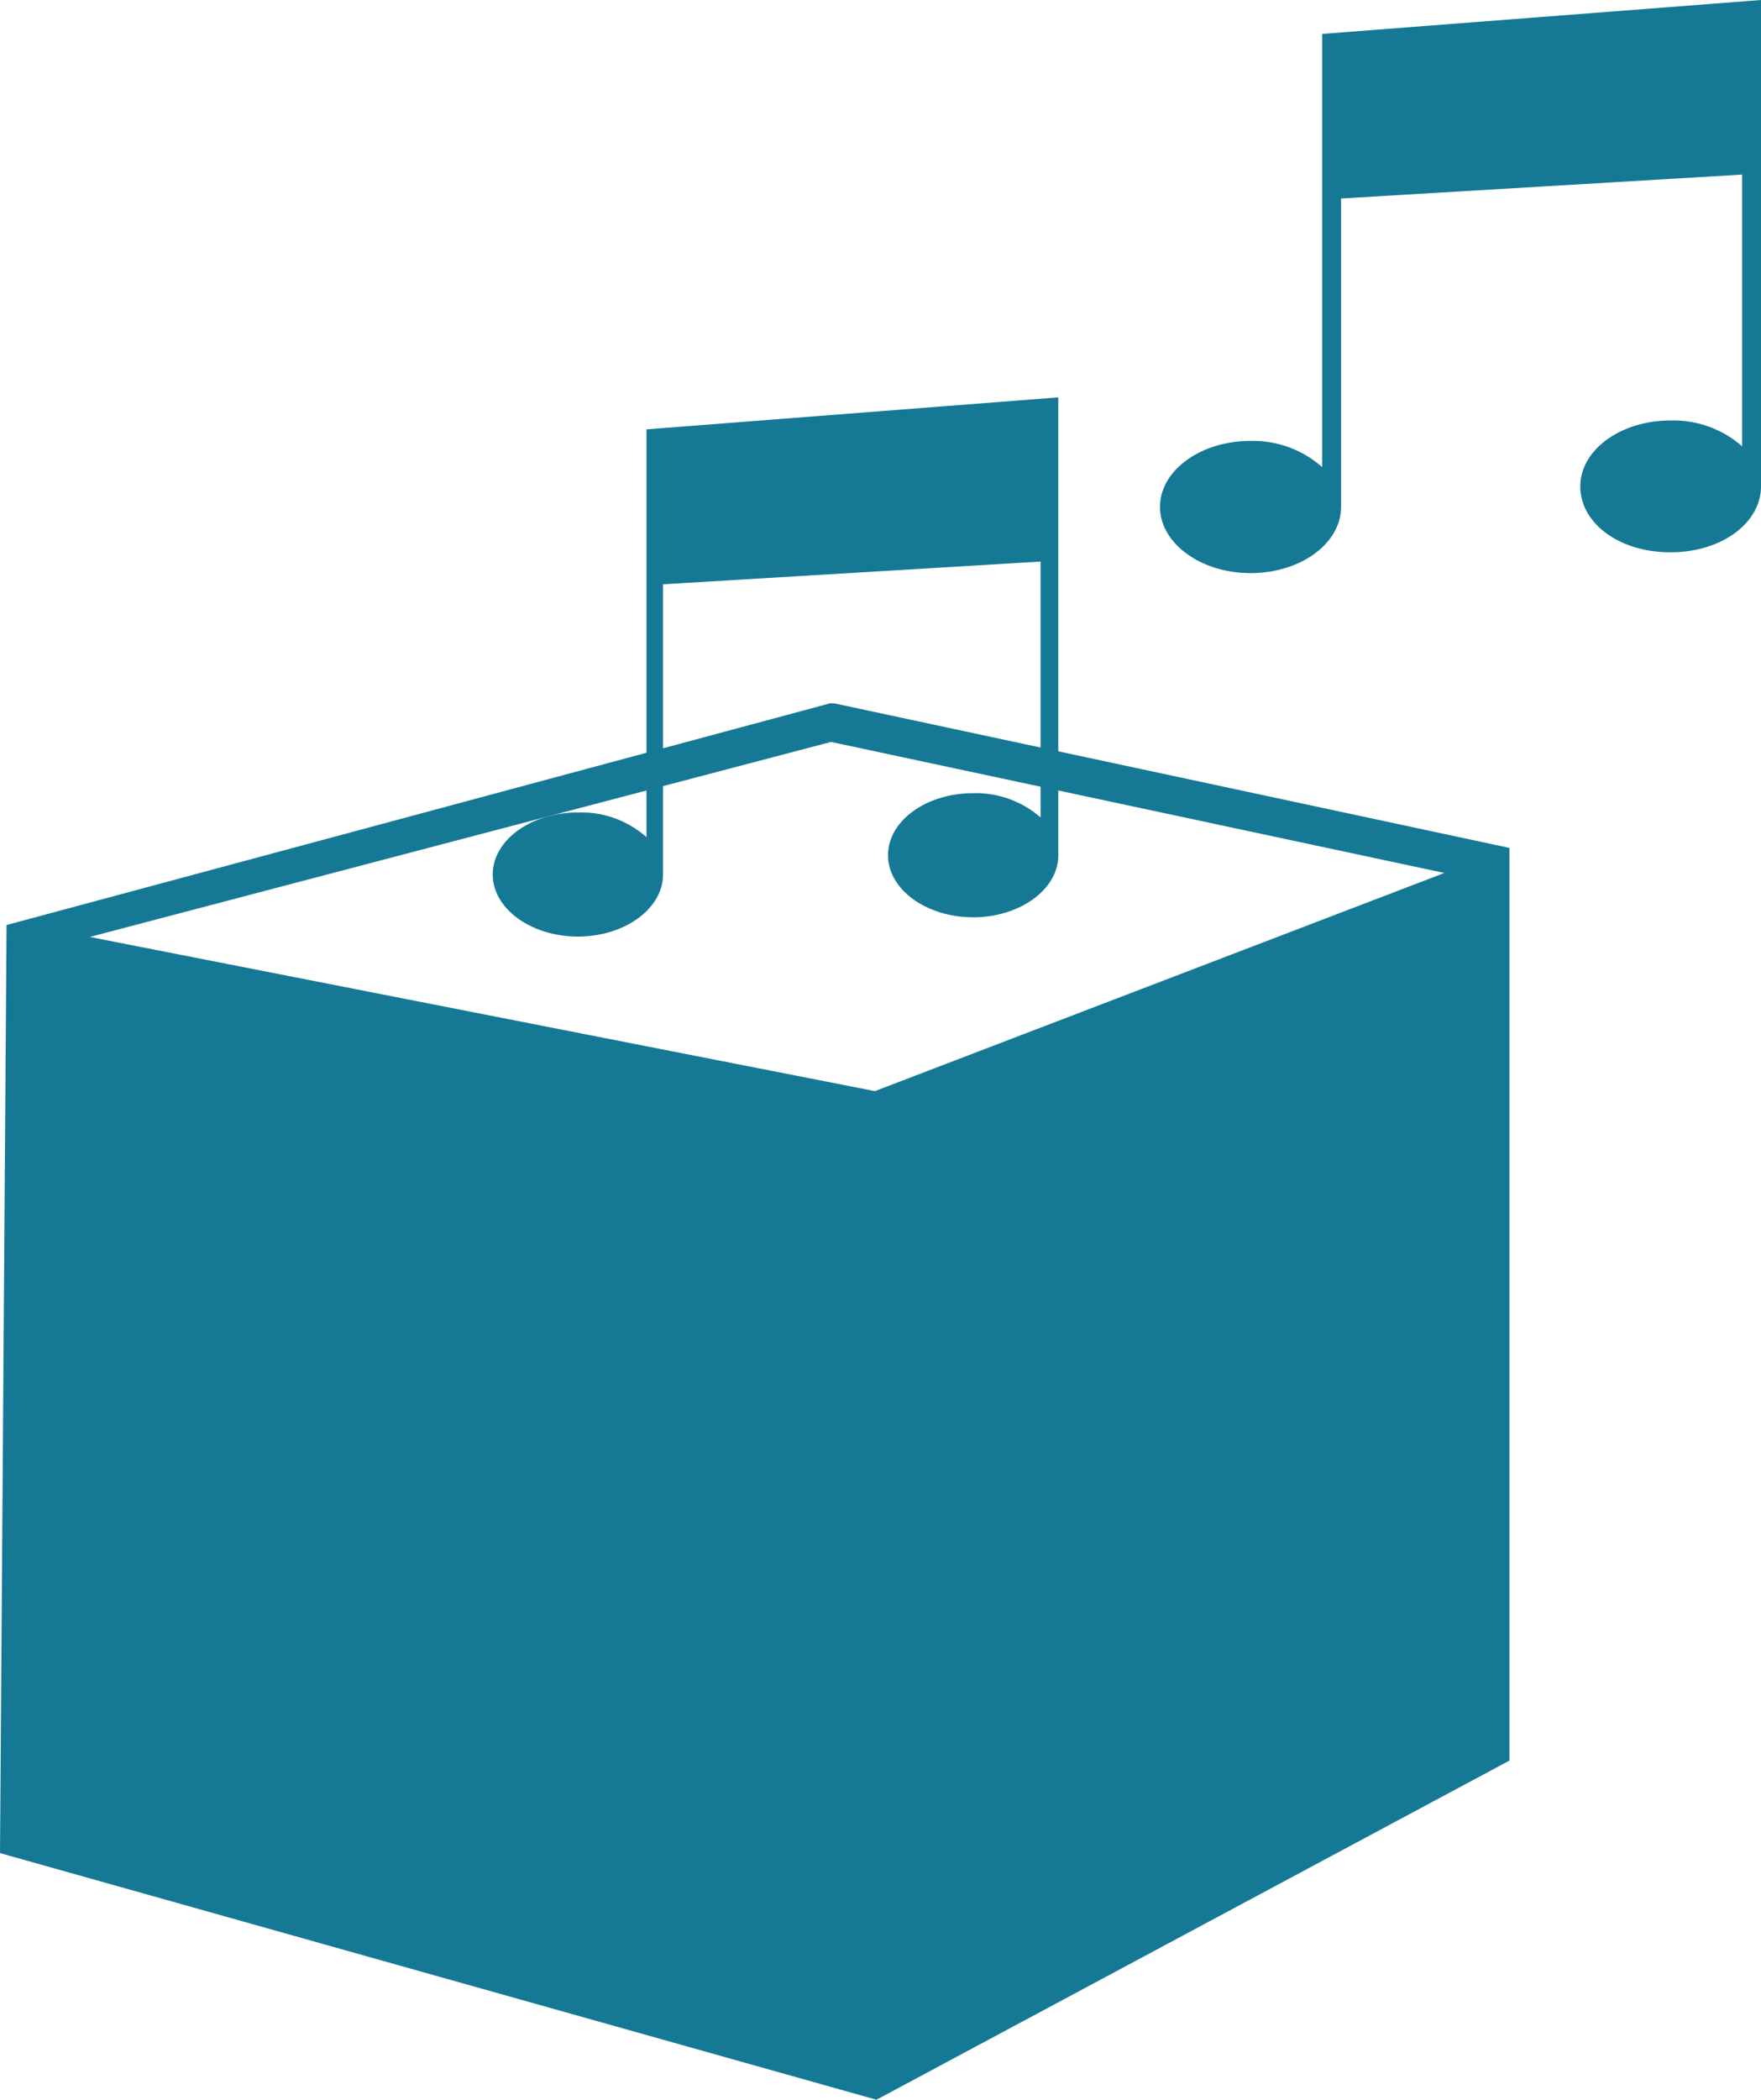
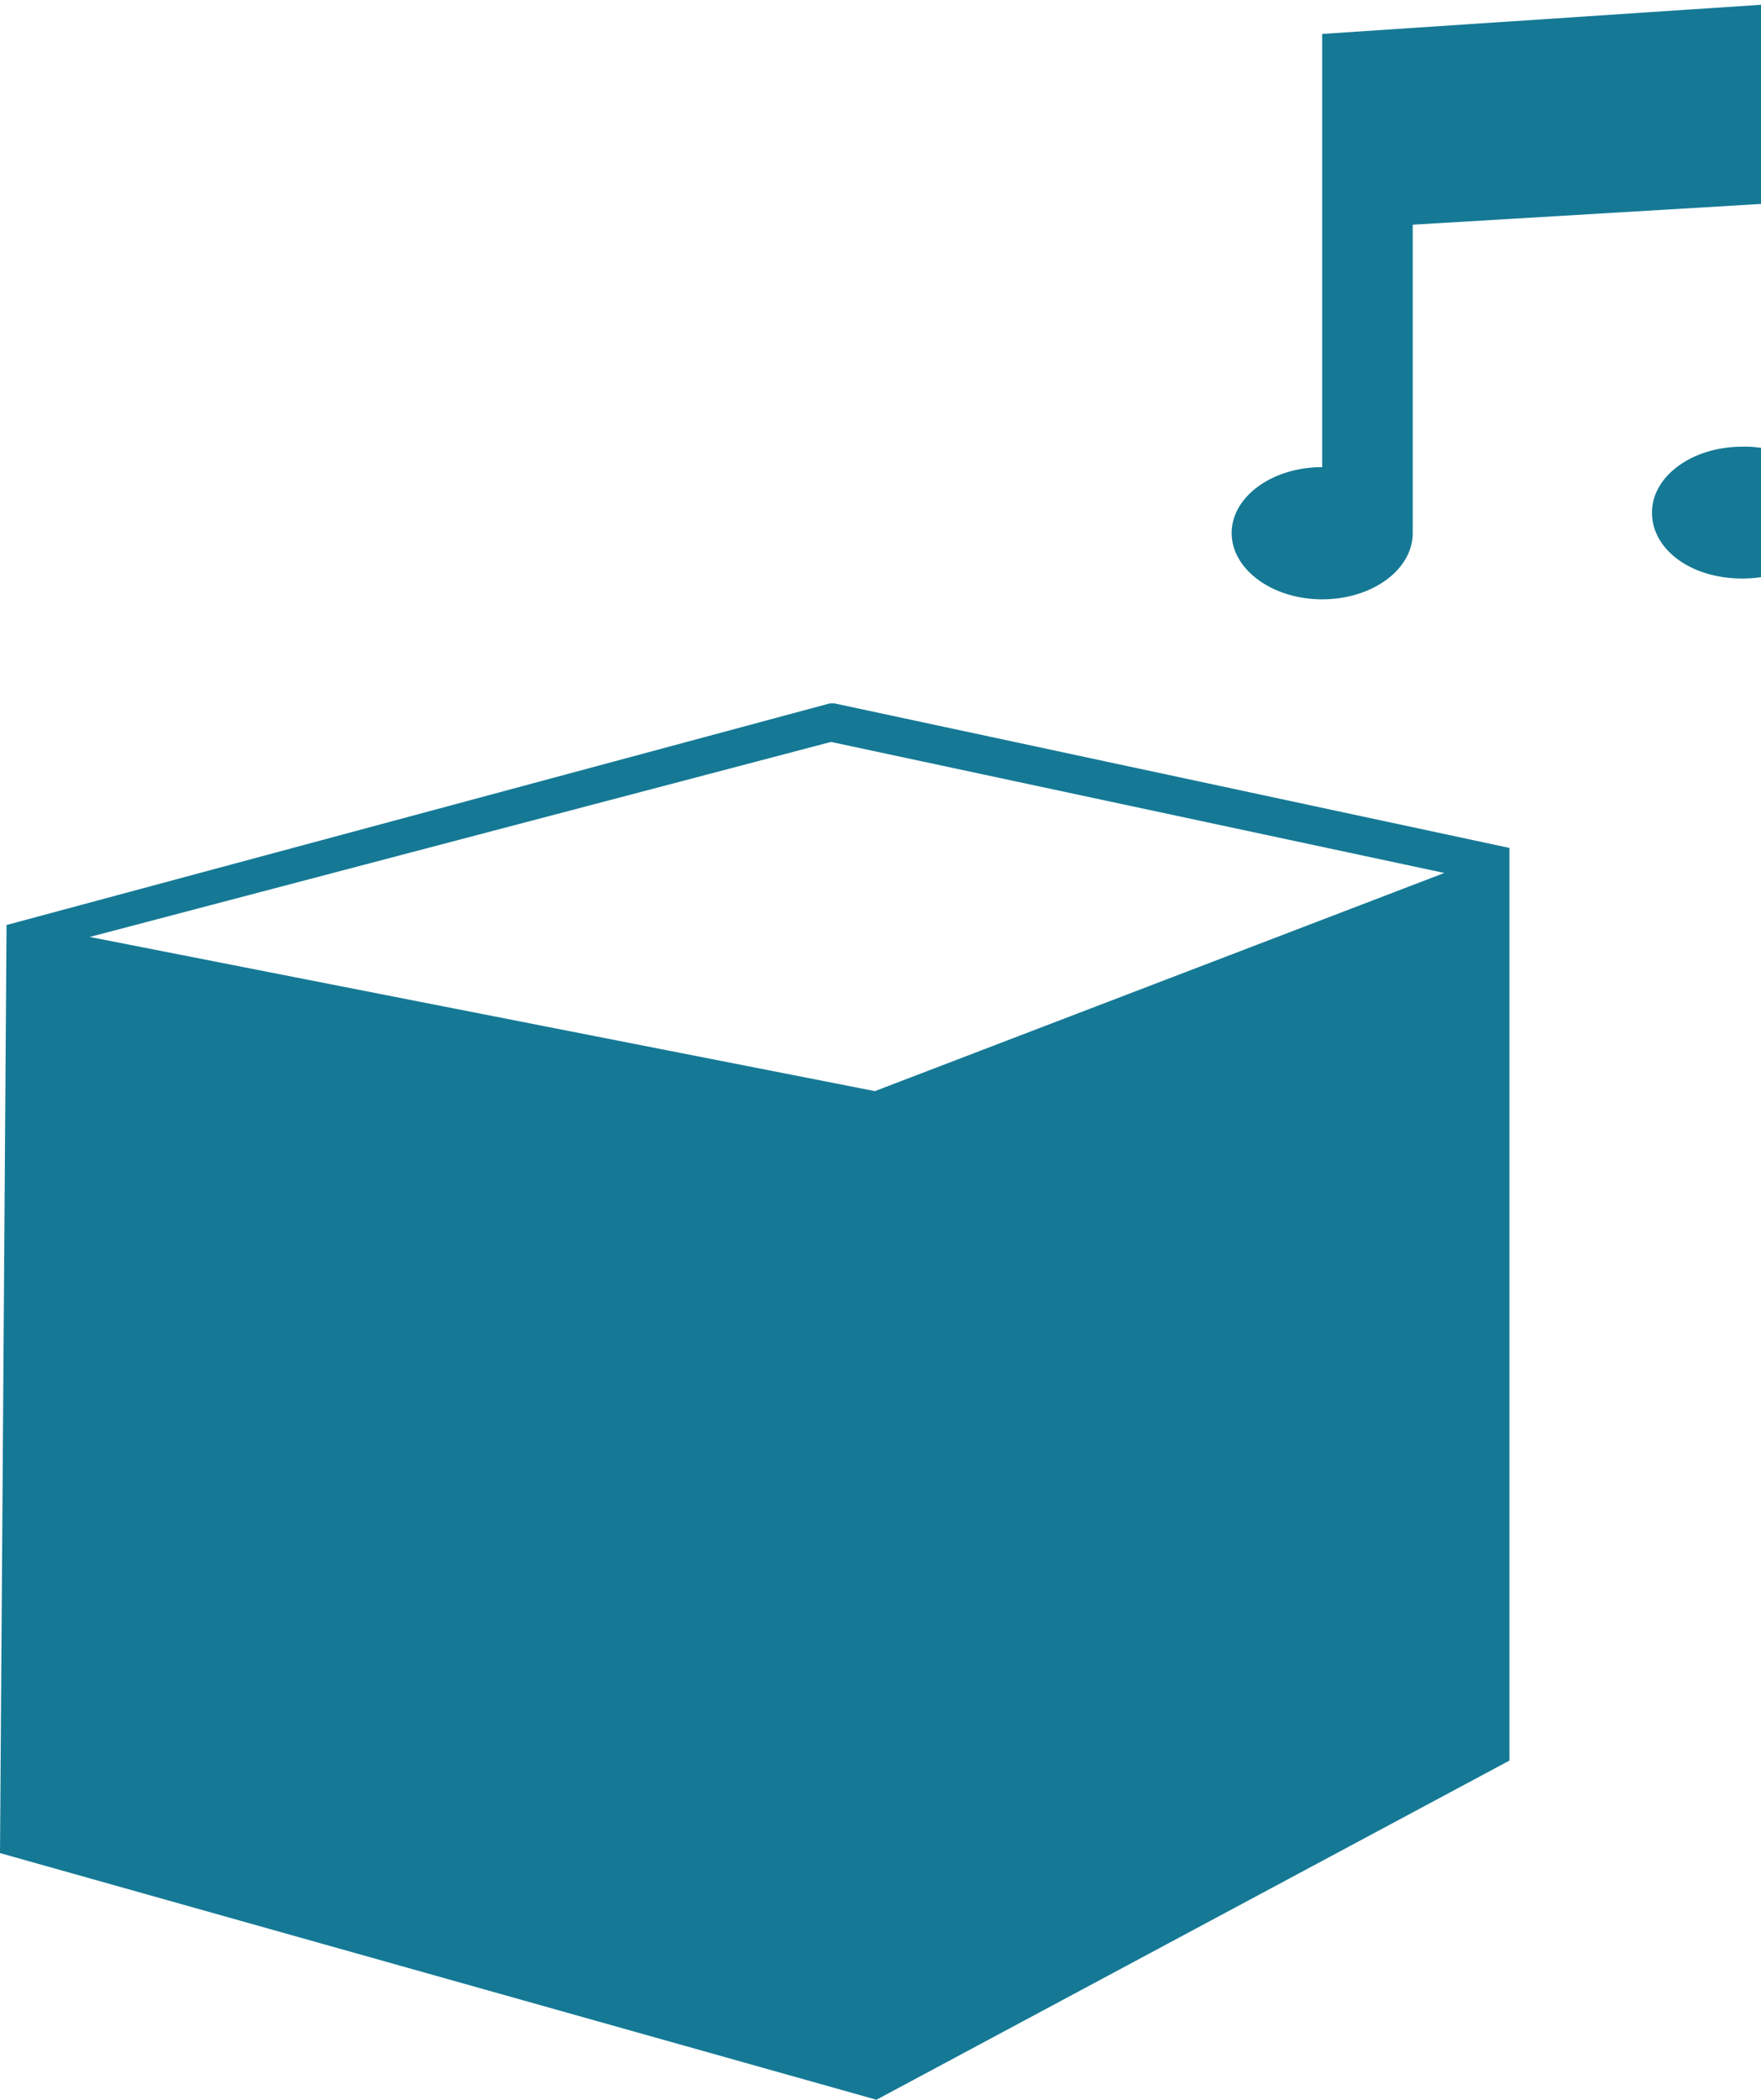
<svg xmlns="http://www.w3.org/2000/svg" viewBox="0 0 45.71 54.48">
  <defs>
    <style>.cls-1{fill:#157995;}</style>
  </defs>
  <title>boite-a-musique</title>
  <g id="Calque_2" data-name="Calque 2">
    <g id="Calque_1-2" data-name="Calque 1">
      <path class="cls-1" d="M21.66,18.25l-.12,0L.17,24,0,48.08l22.75,6.4,16.43-8.8V22Zm-.09,1,15.92,3.4L22.71,28.31l-20.38-4Z" />
-       <path class="cls-1" d="M34.32.88V12.12a2.71,2.71,0,0,0-1.86-.68c-1.3,0-2.35.77-2.35,1.71s1.05,1.72,2.35,1.72,2.35-.77,2.35-1.72v-8l10.41-.62v7.05a2.7,2.7,0,0,0-1.86-.67c-1.29,0-2.34.76-2.34,1.71s1,1.71,2.34,1.71,2.35-.77,2.35-1.71h0V0Z" />
-       <path class="cls-1" d="M16.78,11.14V21.72A2.55,2.55,0,0,0,15,21.08c-1.22,0-2.21.72-2.21,1.61s1,1.61,2.21,1.61,2.21-.72,2.21-1.61V15.16l9.8-.59v6.64a2.55,2.55,0,0,0-1.75-.63c-1.22,0-2.21.72-2.21,1.61s1,1.61,2.21,1.61,2.21-.72,2.21-1.61h0V10.31Z" />
+       <path class="cls-1" d="M34.32.88V12.12c-1.3,0-2.35.77-2.35,1.71s1.05,1.72,2.35,1.72,2.35-.77,2.35-1.72v-8l10.41-.62v7.05a2.7,2.7,0,0,0-1.86-.67c-1.29,0-2.34.76-2.34,1.71s1,1.71,2.34,1.71,2.35-.77,2.35-1.71h0V0Z" />
    </g>
  </g>
</svg>